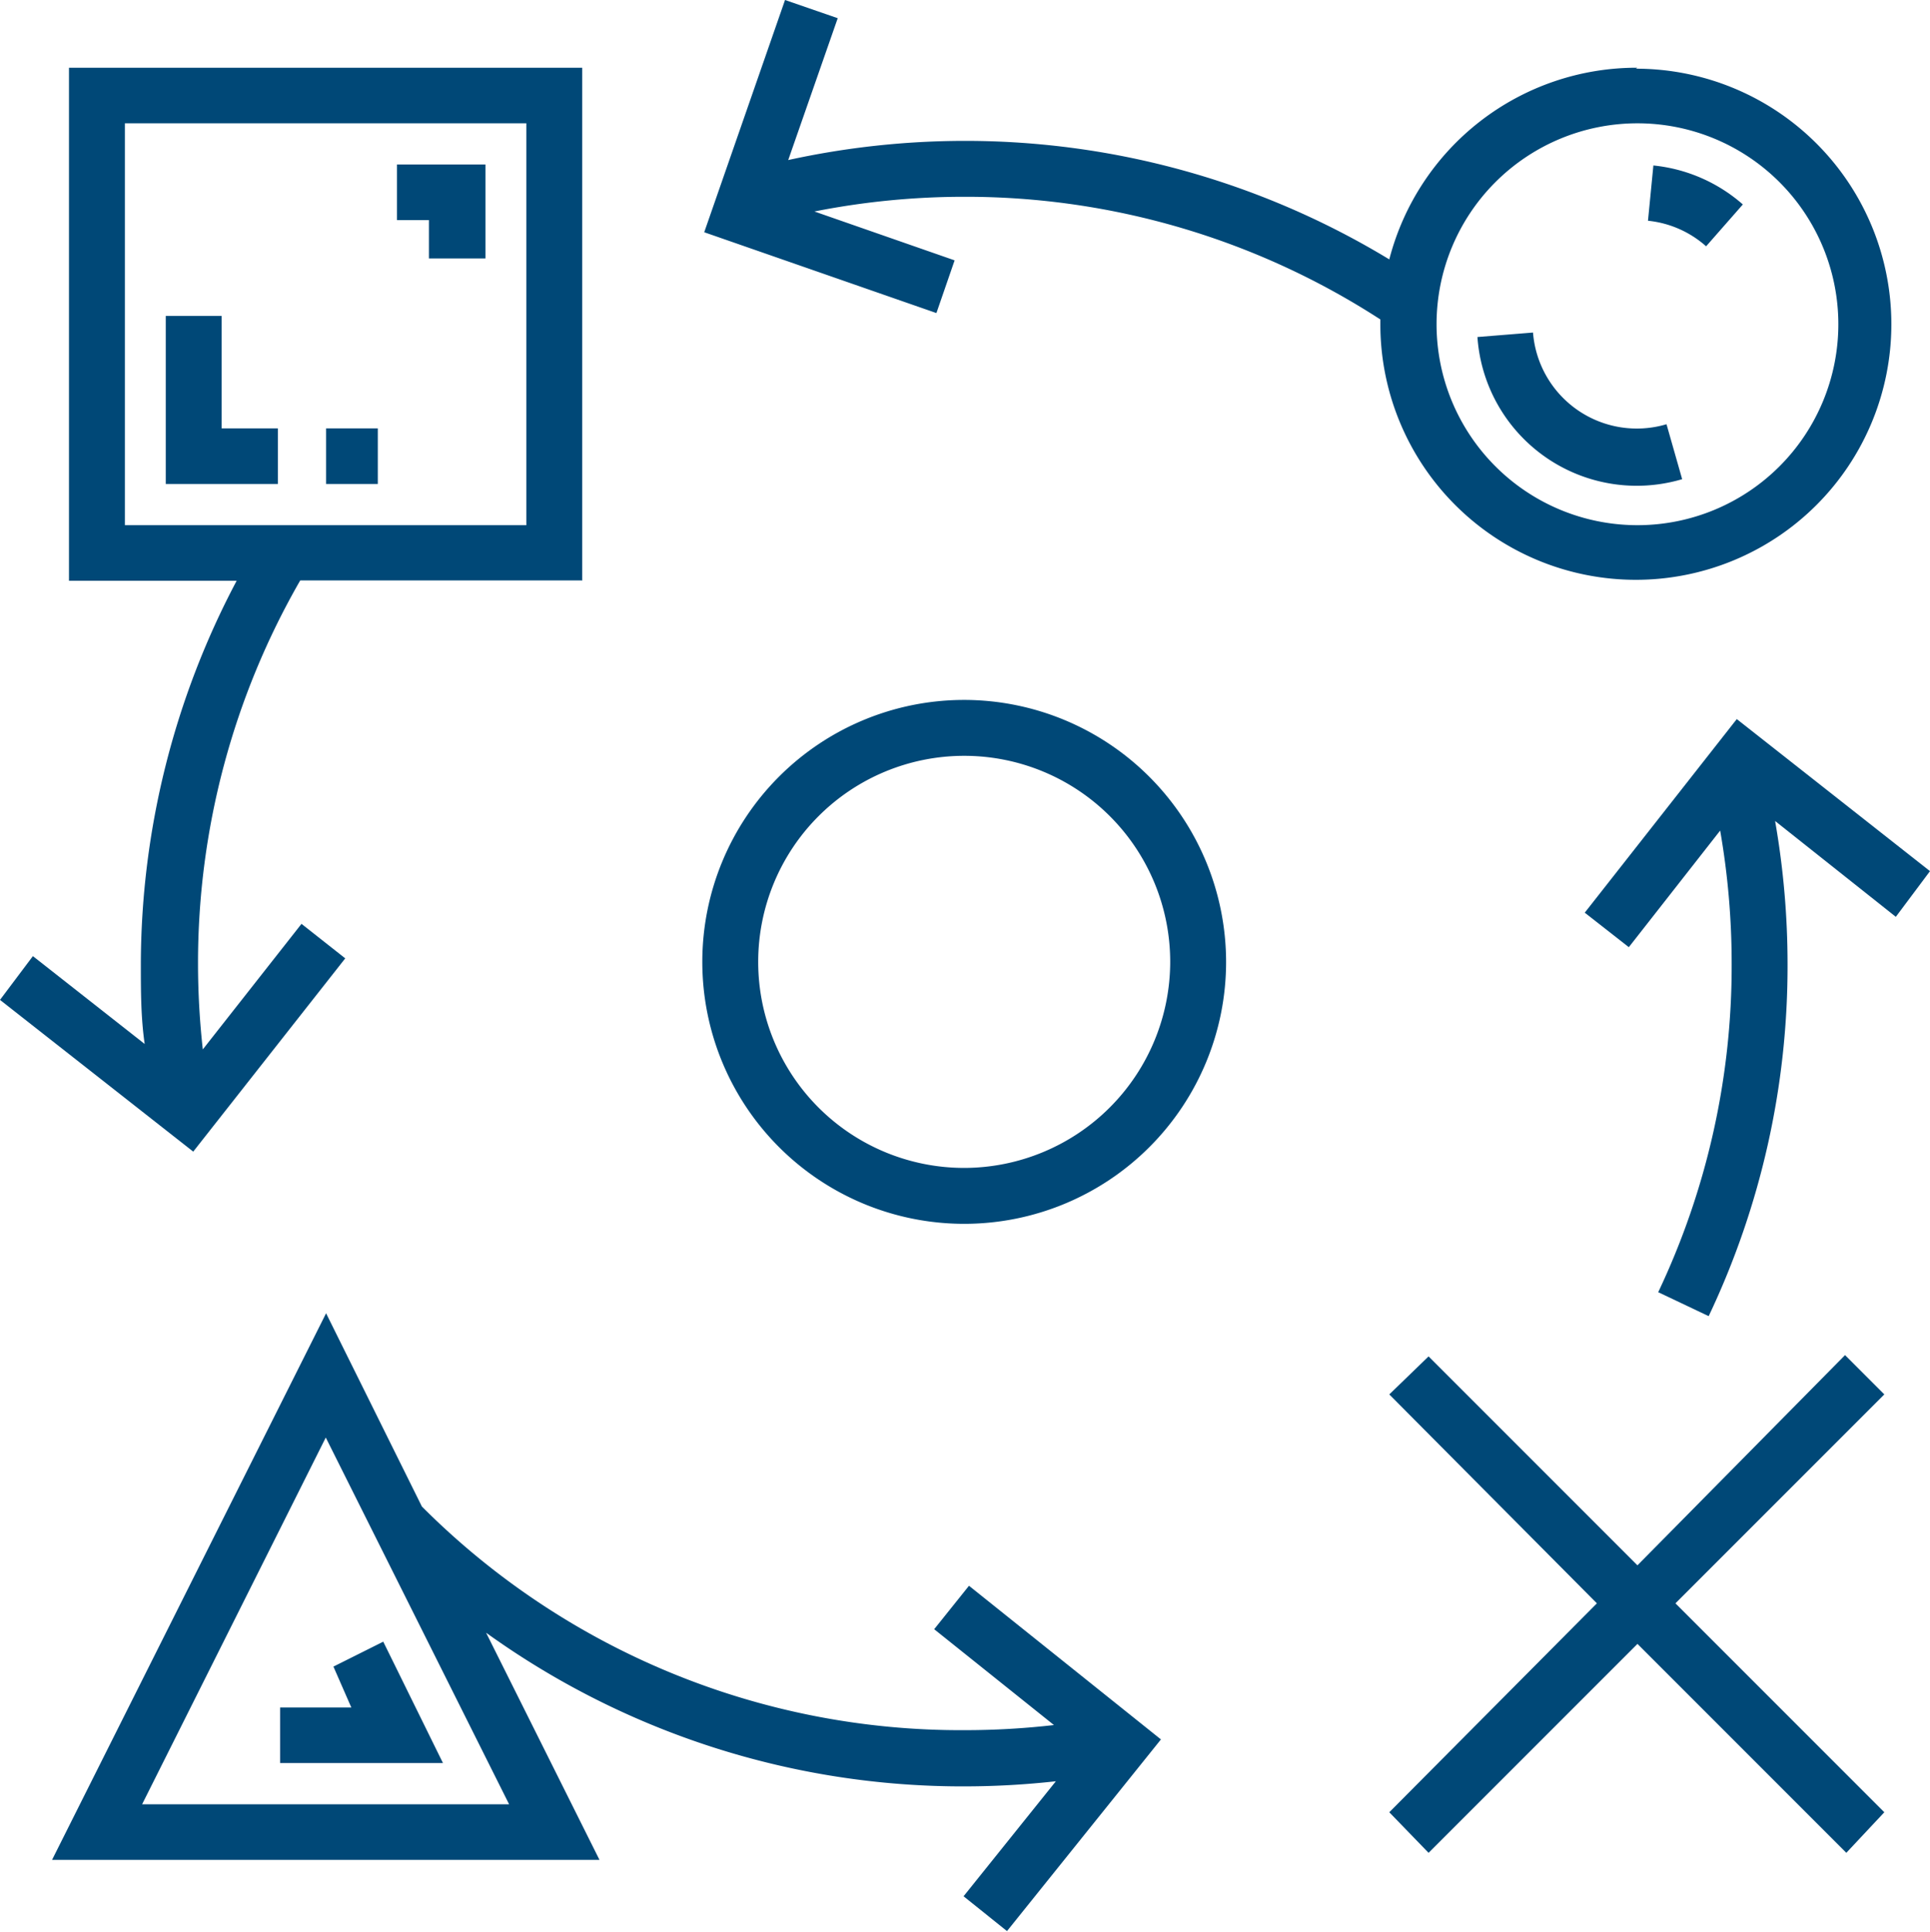
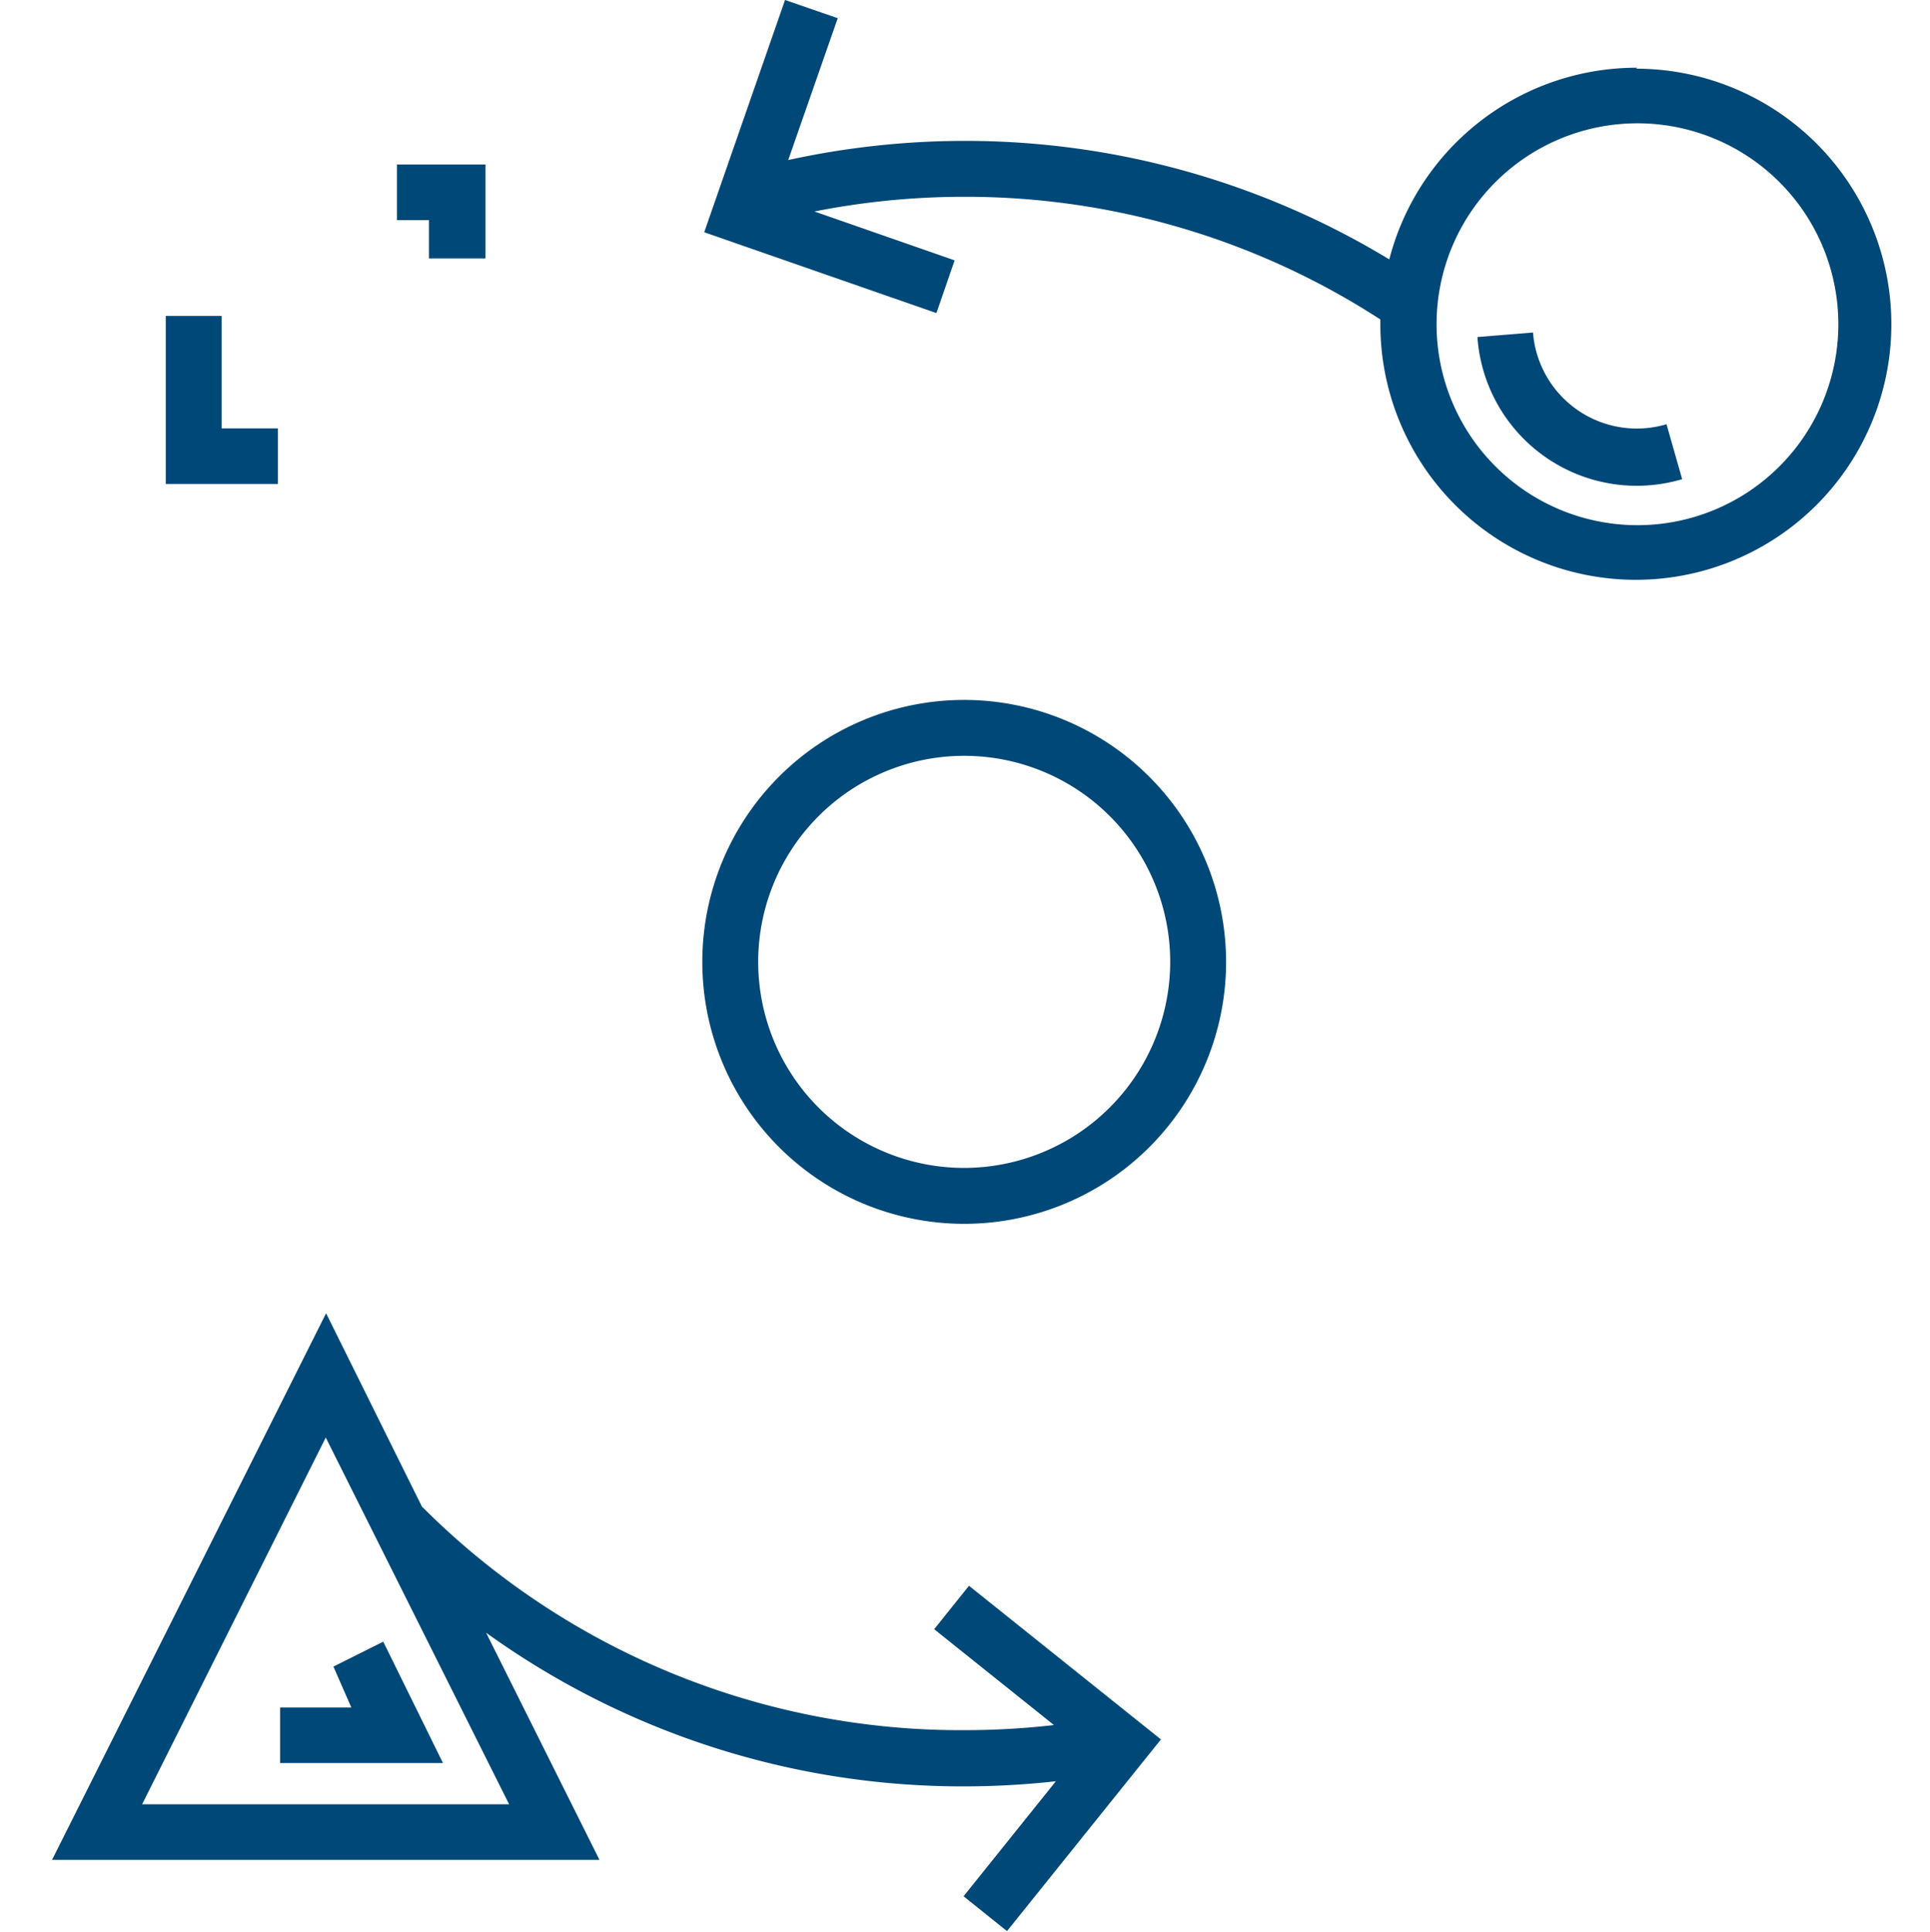
<svg xmlns="http://www.w3.org/2000/svg" viewBox="0 0 60.43 60.47">
  <defs>
    <style>.cls-1{fill:#004877;}</style>
  </defs>
  <title>Swiss-SPA-Pool_Teaser_Ablauf</title>
  <g id="Ebene_2" data-name="Ebene 2">
    <g id="Teaser">
      <path class="cls-1" d="M12.43,5.15V6.89h1v1.2H15.2V5.15Zm0,0" />
-       <rect class="cls-1" x="10.21" y="13.41" width="1.62" height="1.74" />
      <path class="cls-1" d="M6.94,13.41V9.89H5.19v5.26H8.7V13.41Zm0,0" />
      <path class="cls-1" d="M12,51.39l-1.56.78L11,53.45H8.77v1.74h5.1Zm0,0" />
-       <path class="cls-1" d="M59,43.65l-1.23-1.23L51.27,49l-6.54-6.54L43.5,43.65,50,50.19,43.5,56.73,44.73,58l6.54-6.54L57.81,58,59,56.73l-6.54-6.54Zm0,0" />
      <path class="cls-1" d="M51.27,2.12a8,8,0,0,0-7.77,6A25.61,25.61,0,0,0,30.21,4.41a25.89,25.89,0,0,0-5.53.6L26.23.57,24.58,0,22.05,7.27,29.32,9.8l.57-1.65L25.5,6.62a24.18,24.18,0,0,1,4.72-.46,23.87,23.87,0,0,1,13,3.84c0,.05,0,.1,0,.15a8,8,0,1,0,8-8Zm0,14.32a6.29,6.29,0,1,1,6.29-6.29,6.29,6.29,0,0,1-6.29,6.29Zm0,0" />
-       <path class="cls-1" d="M51.77,5.17,51.6,6.91a3.23,3.23,0,0,1,1.82.8l1.15-1.31a5,5,0,0,0-2.8-1.22Zm0,0" />
      <path class="cls-1" d="M52.18,13.28A3.26,3.26,0,0,1,48,10.41l-1.74.14A5,5,0,0,0,52.67,15Zm0,0" />
-       <path class="cls-1" d="M18.23,18.18V2.12H2.16V18.18H7.41a25.72,25.72,0,0,0-3,12c0,.83,0,1.67.12,2.5l-3.5-2.75L0,31.3l6.05,4.75L10.81,30,9.44,28.92,6.35,32.85a24.39,24.39,0,0,1-.15-2.68,24,24,0,0,1,3.2-12h8.82ZM5.76,33.6l0,0h0ZM3.91,16.44V3.86H16.48V16.44Zm0,0" />
-       <path class="cls-1" d="M60.43,27.27l-6.05-4.76-4.76,6.06L51,29.65,53.86,26a24.2,24.2,0,0,1,.36,4.18,23.8,23.8,0,0,1-2.3,10.27l1.58.75a25.53,25.53,0,0,0,2.47-11,26,26,0,0,0-.39-4.5l3.78,3Zm0,0" />
      <path class="cls-1" d="M30.34,49.64,29.25,51,33,54a24.4,24.4,0,0,1-2.79.16,23.83,23.83,0,0,1-17-7l-3-6.05L1.63,58.22H18.77l-3.55-7.11a25.54,25.54,0,0,0,15,4.81,26.09,26.09,0,0,0,2.84-.16l-2.89,3.6,1.36,1.09,4.82-6ZM15.94,56.48H4.45L10.2,45Zm0,0" />
      <path class="cls-1" d="M30.19,21.91a8.2,8.2,0,1,0,8.2,8.2,8.21,8.21,0,0,0-8.2-8.2Zm0,14.65a6.45,6.45,0,1,1,6.45-6.45,6.46,6.46,0,0,1-6.45,6.45Zm0,0" />
    </g>
  </g>
</svg>